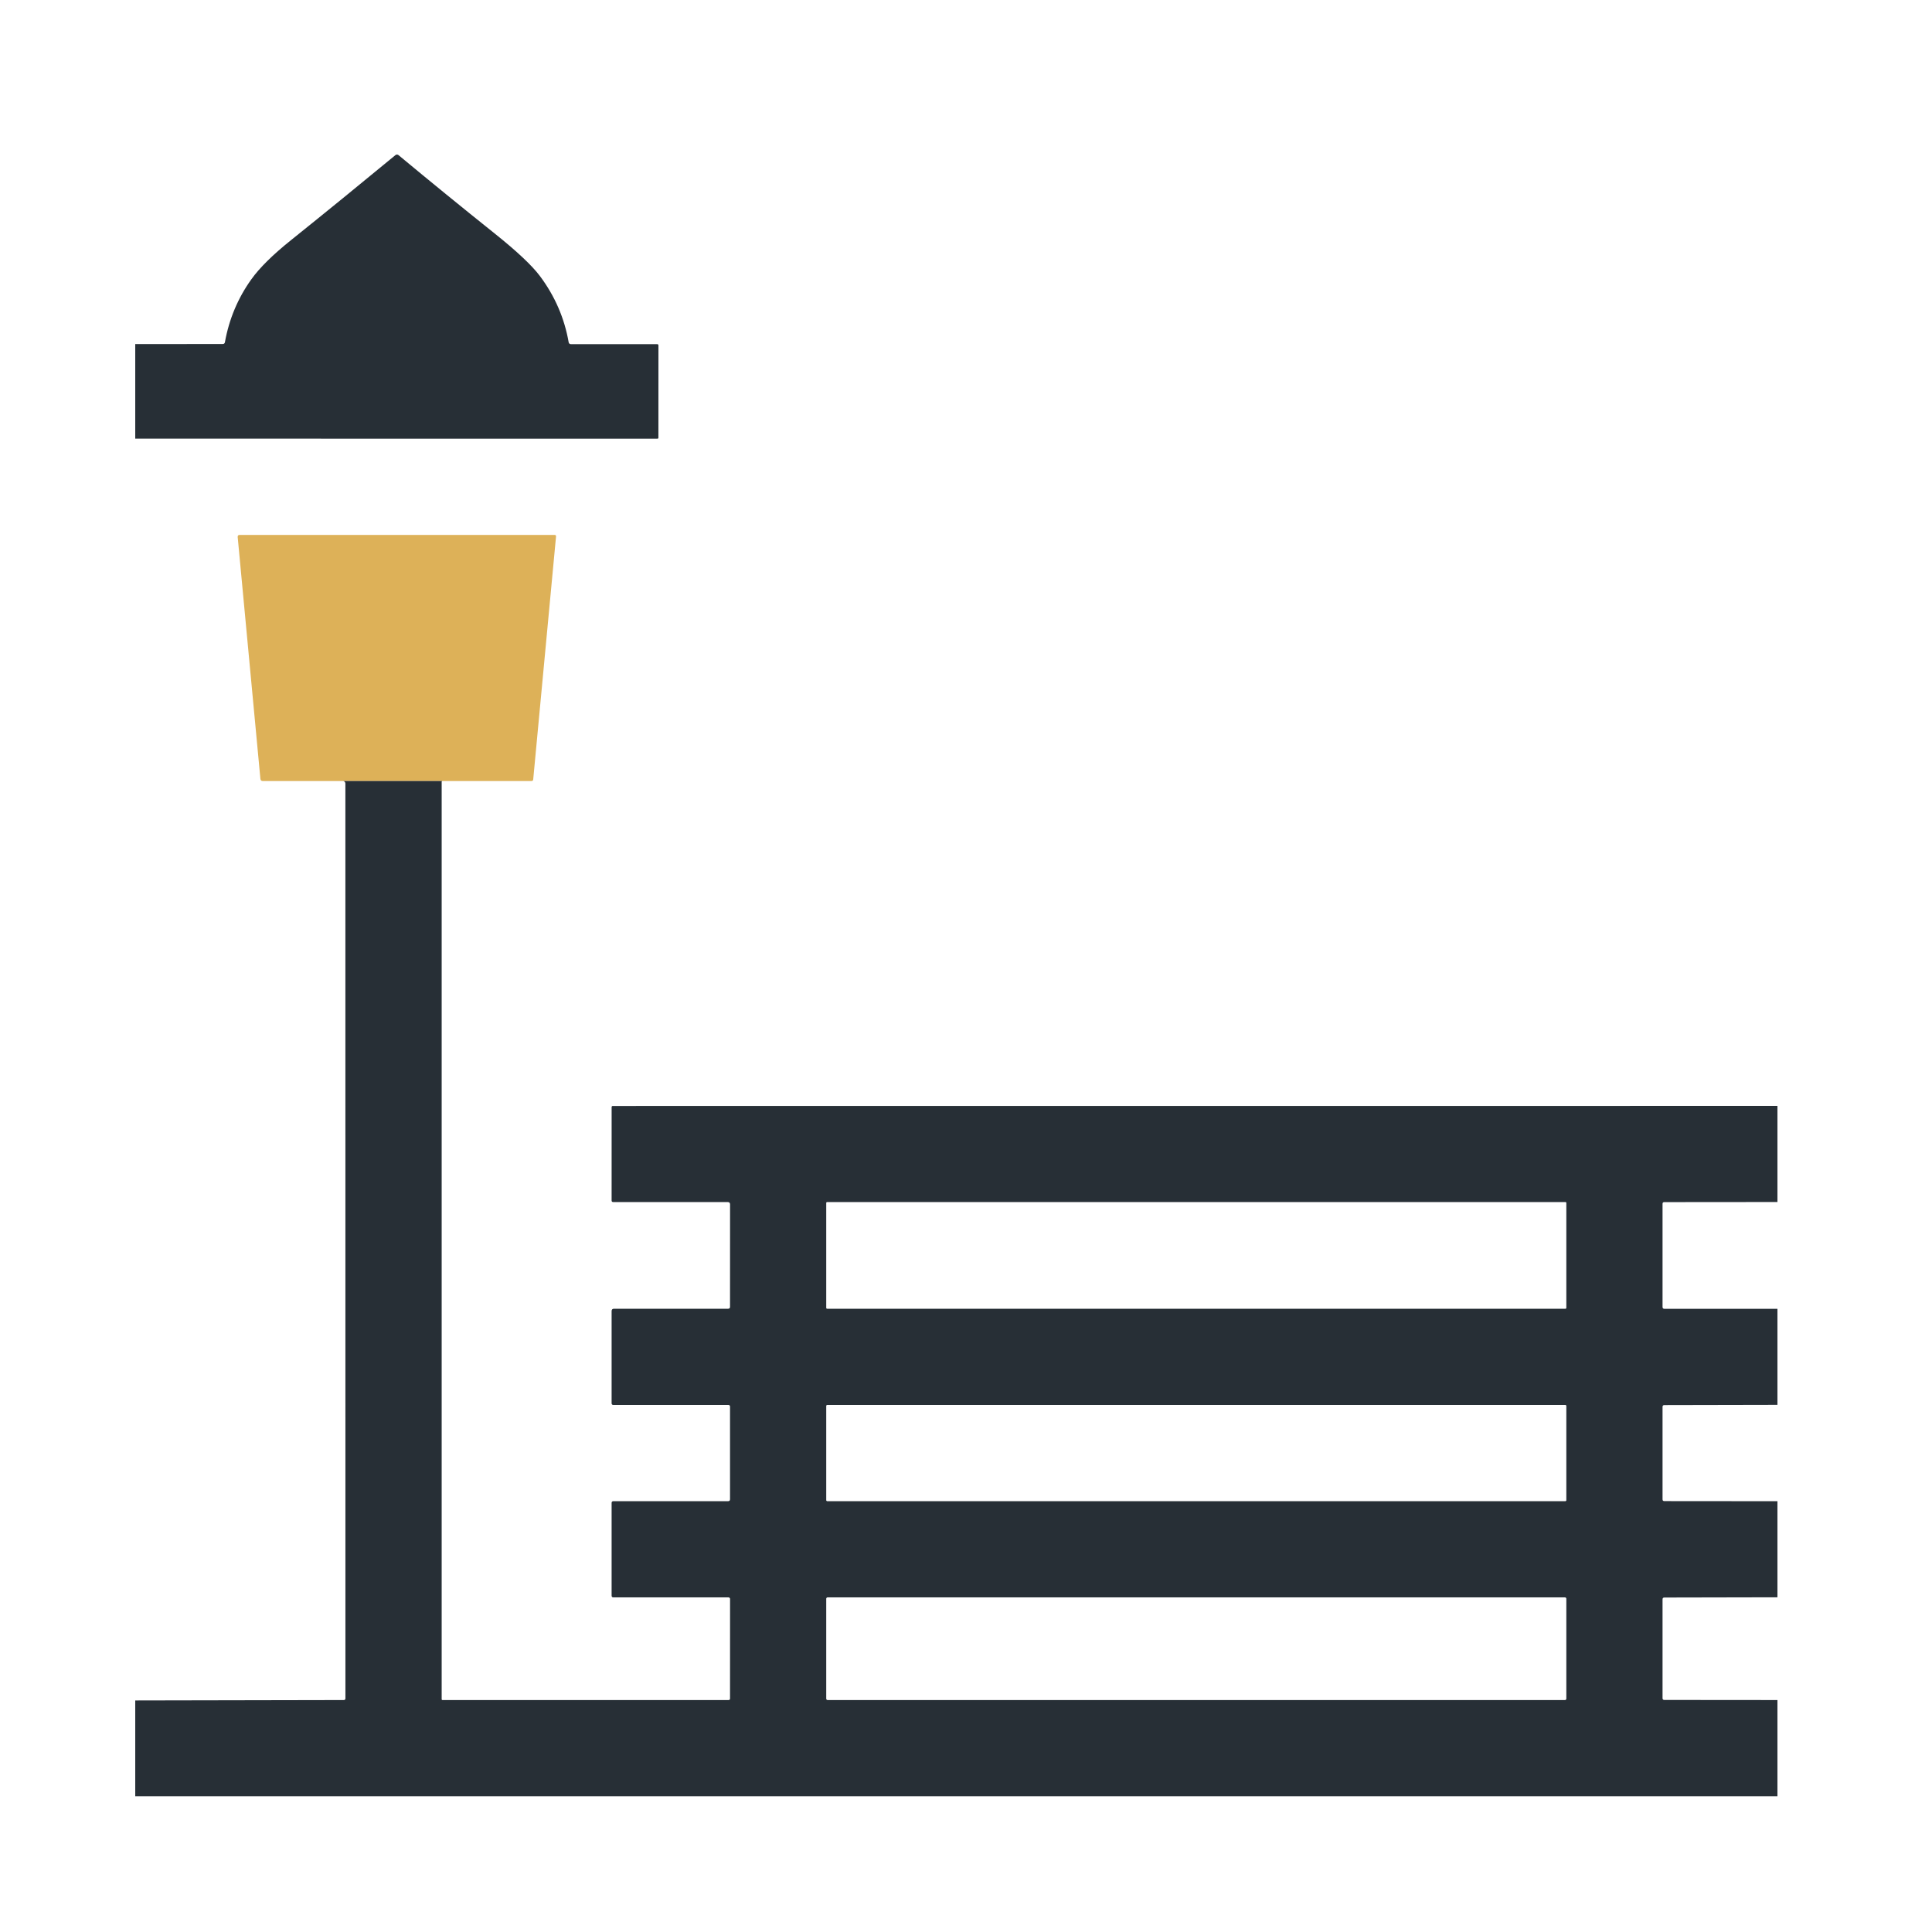
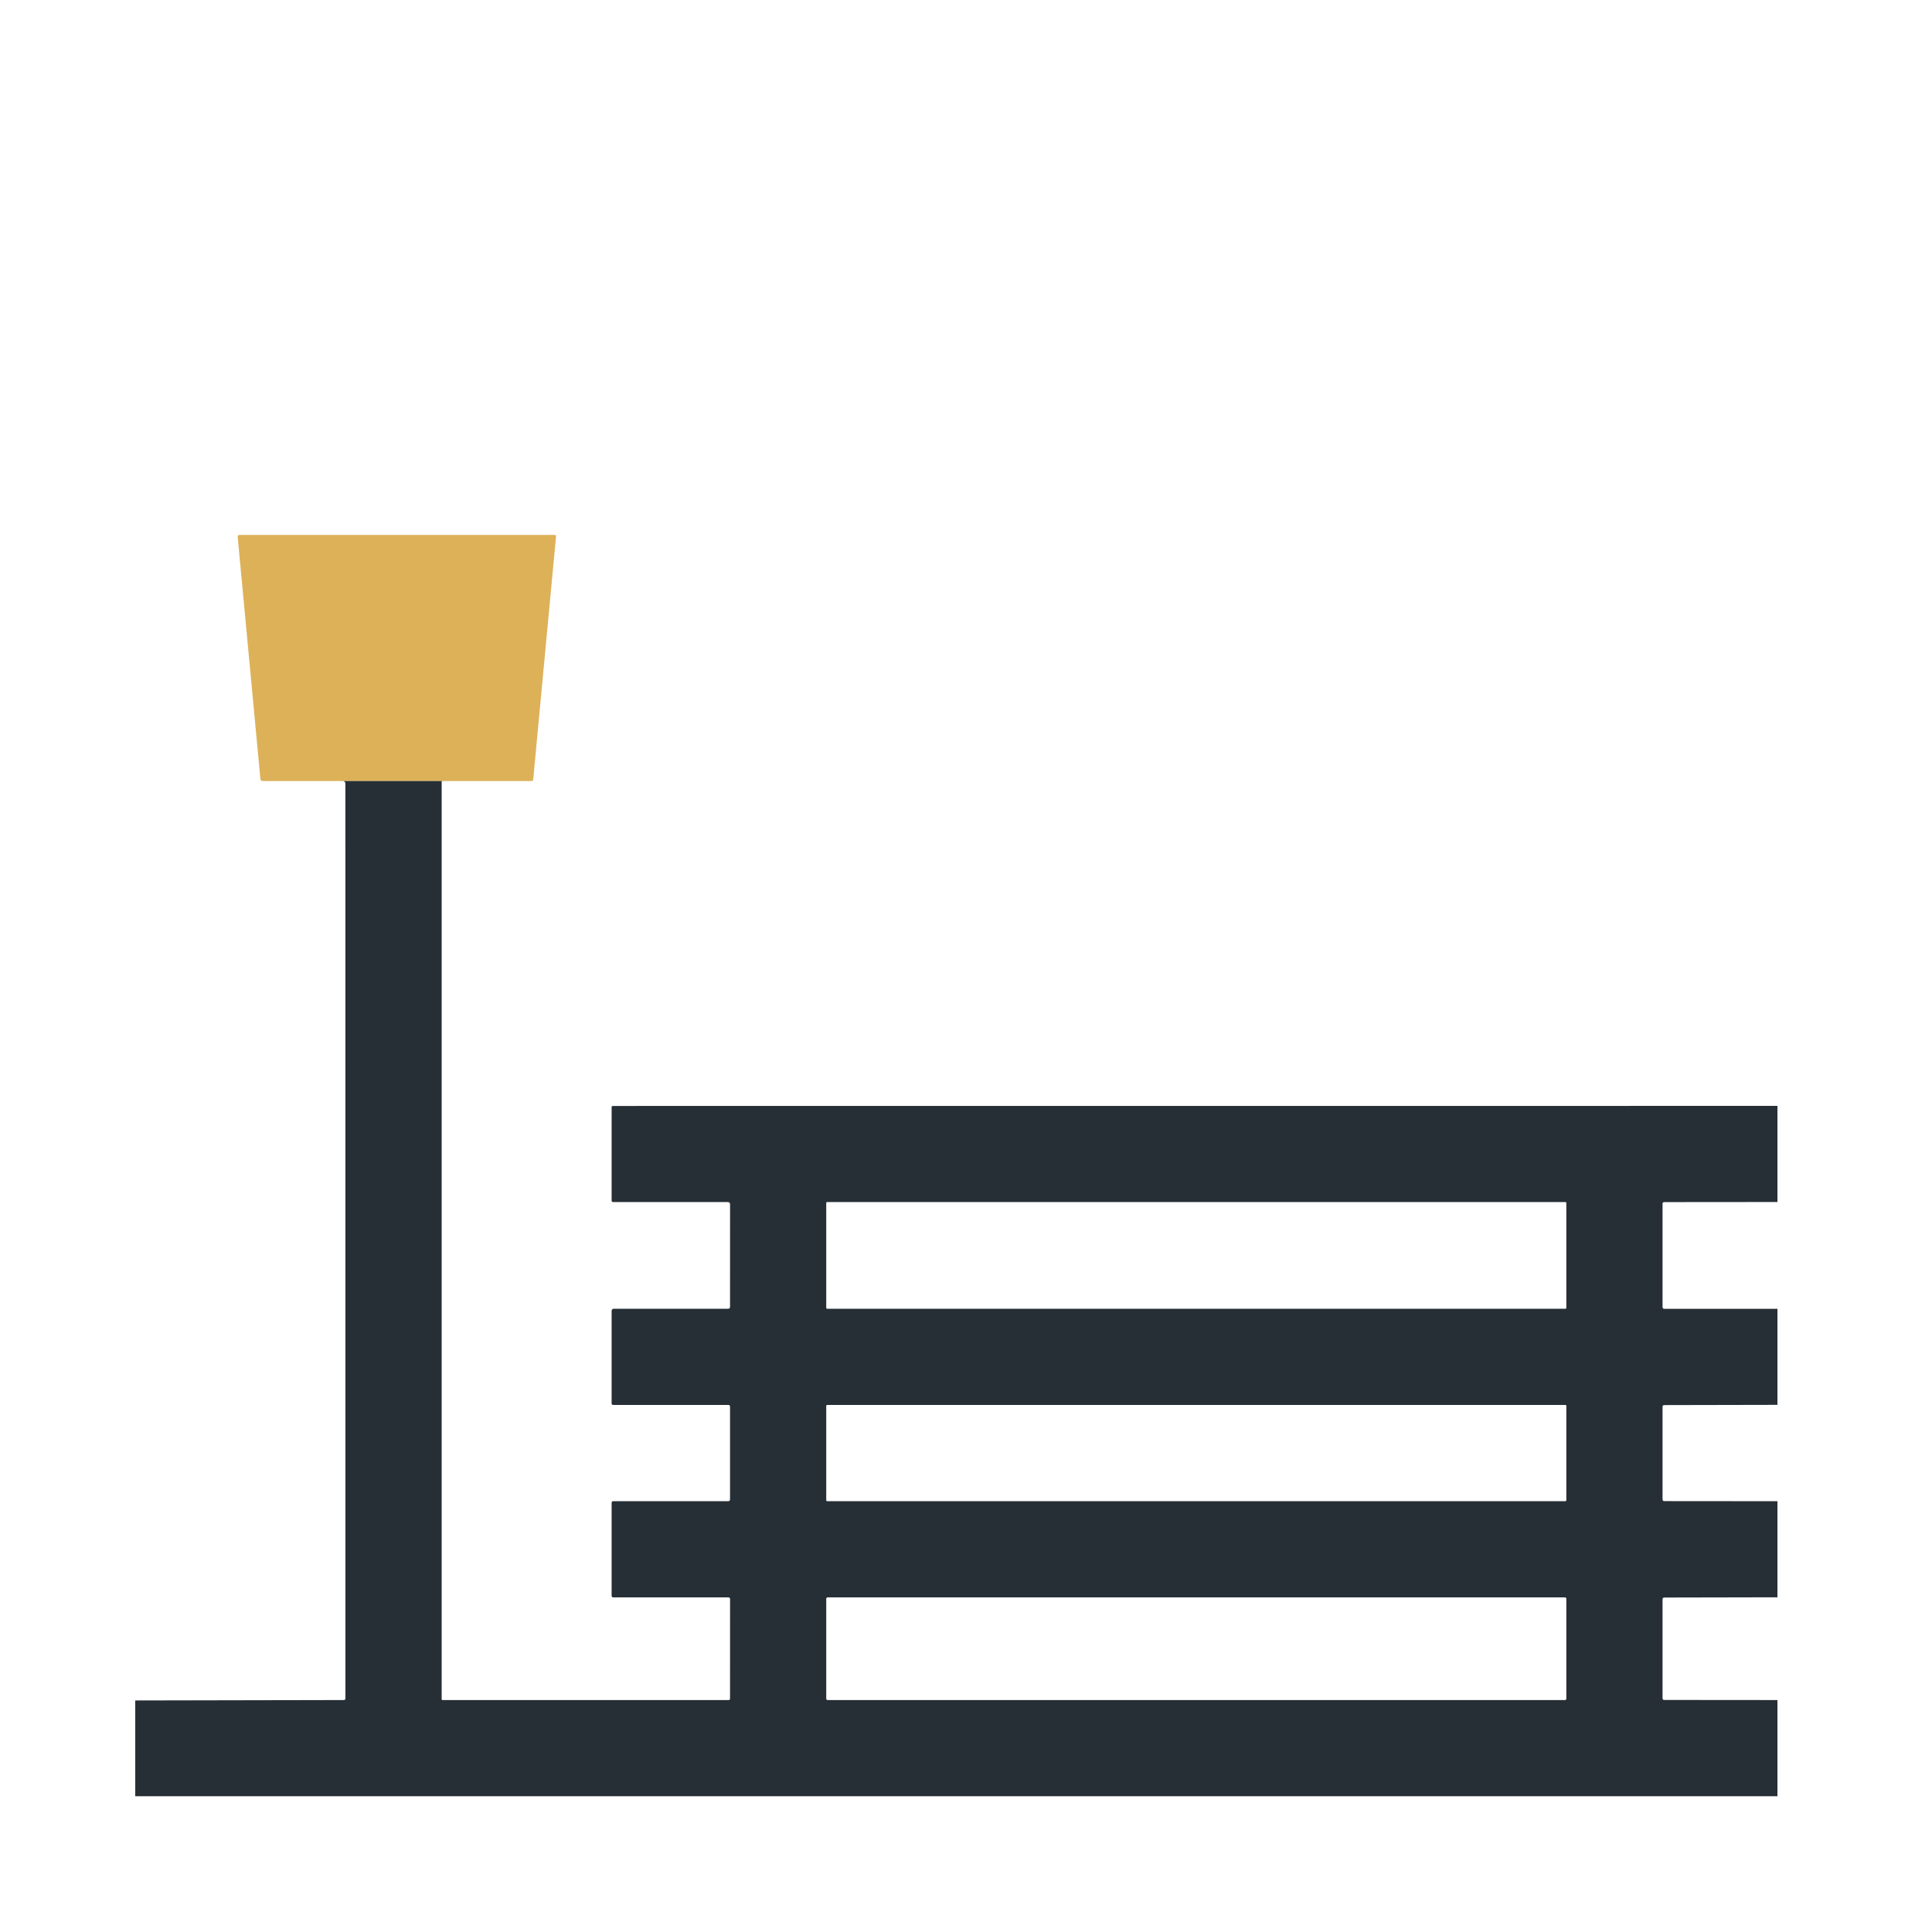
<svg xmlns="http://www.w3.org/2000/svg" width="100" height="100" viewBox="0 0 100 100" fill="none">
-   <path d="M7 22.705V17.809L11.529 17.805C11.592 17.805 11.63 17.774 11.642 17.712C11.858 16.515 12.313 15.43 13.008 14.459C13.433 13.863 14.118 13.187 15.062 12.43C16.854 10.992 18.655 9.525 20.467 8.029C20.49 8.01 20.518 8 20.547 8C20.576 8 20.604 8.01 20.627 8.029C22.259 9.386 23.916 10.736 25.597 12.08C26.756 13.006 27.54 13.744 27.95 14.293C28.722 15.327 29.217 16.471 29.435 17.723C29.44 17.748 29.453 17.77 29.473 17.787C29.492 17.803 29.516 17.812 29.542 17.812H34.017C34.034 17.812 34.05 17.819 34.062 17.83C34.074 17.842 34.081 17.857 34.081 17.874L34.079 22.658C34.079 22.665 34.078 22.671 34.075 22.677C34.073 22.682 34.069 22.688 34.065 22.692C34.06 22.697 34.055 22.7 34.049 22.703C34.043 22.705 34.037 22.706 34.031 22.706L7 22.705Z" fill="#272F36" />
  <path d="M13.478 40.312C13.485 40.39 13.527 40.428 13.606 40.428L15.678 40.428L17.75 40.427C17.753 40.427 17.756 40.427 17.759 40.427L17.762 40.427L22.897 40.427L22.901 40.427H25.204H27.506C27.563 40.427 27.594 40.399 27.599 40.344L28.78 27.77C28.785 27.714 28.76 27.687 28.705 27.687H12.407C12.331 27.687 12.296 27.725 12.303 27.801L13.478 40.312Z" fill="#DDB158" />
  <path fill-rule="evenodd" clip-rule="evenodd" d="M92 62.216V57.241L31.713 57.244C31.706 57.244 31.699 57.246 31.692 57.248C31.688 57.25 31.685 57.252 31.682 57.254C31.679 57.256 31.677 57.258 31.674 57.26C31.669 57.265 31.665 57.271 31.663 57.278C31.66 57.285 31.658 57.292 31.658 57.299L31.657 62.138C31.657 62.191 31.684 62.218 31.738 62.218H37.666C37.747 62.218 37.788 62.258 37.788 62.339L37.786 67.64C37.786 67.707 37.753 67.74 37.688 67.74H31.779C31.698 67.74 31.657 67.781 31.657 67.862V72.639C31.657 72.66 31.665 72.681 31.68 72.696C31.696 72.712 31.716 72.72 31.738 72.72H37.708C37.729 72.72 37.748 72.728 37.763 72.743C37.778 72.758 37.786 72.778 37.786 72.798V77.601C37.786 77.667 37.753 77.701 37.688 77.701H31.738C31.727 77.701 31.717 77.703 31.707 77.707C31.697 77.711 31.688 77.717 31.68 77.724C31.673 77.732 31.667 77.741 31.663 77.751C31.659 77.761 31.657 77.771 31.657 77.782V82.6C31.657 82.621 31.665 82.642 31.68 82.657C31.696 82.672 31.716 82.681 31.738 82.681H37.708C37.729 82.681 37.749 82.689 37.764 82.704C37.779 82.719 37.788 82.738 37.788 82.759L37.786 87.915C37.786 87.968 37.76 87.994 37.708 87.994H22.899C22.889 87.994 22.88 87.99 22.872 87.982C22.865 87.975 22.861 87.966 22.861 87.955V40.467C22.861 40.456 22.865 40.446 22.873 40.438C22.879 40.432 22.888 40.428 22.897 40.427L17.762 40.427C17.792 40.43 17.819 40.443 17.84 40.464C17.864 40.488 17.877 40.521 17.877 40.555L17.879 87.909C17.879 87.965 17.85 87.994 17.793 87.994L7 88.015V92.974H92V87.994L86.145 87.989C86.084 87.989 86.053 87.959 86.053 87.899V82.781C86.053 82.719 86.084 82.688 86.146 82.688L92 82.676V77.702L86.145 77.697C86.084 77.697 86.053 77.667 86.053 77.606V72.821C86.053 72.758 86.084 72.727 86.146 72.727L92 72.715V67.745H86.151C86.086 67.745 86.053 67.712 86.053 67.647V62.308C86.053 62.25 86.083 62.221 86.141 62.221L92 62.216ZM81.06 62.231C81.068 62.239 81.073 62.251 81.073 62.263V67.695C81.073 67.707 81.068 67.718 81.06 67.727C81.051 67.735 81.04 67.74 81.028 67.74H42.811C42.799 67.74 42.788 67.735 42.779 67.727C42.771 67.718 42.766 67.707 42.766 67.695V62.263C42.766 62.251 42.771 62.239 42.779 62.231C42.788 62.223 42.799 62.218 42.811 62.218H81.028C81.04 62.218 81.051 62.223 81.06 62.231ZM81.058 72.735C81.067 72.745 81.073 72.758 81.073 72.772V77.649C81.073 77.663 81.067 77.676 81.058 77.686C81.048 77.695 81.035 77.701 81.021 77.701H42.818C42.804 77.701 42.791 77.695 42.782 77.686C42.772 77.676 42.766 77.663 42.766 77.649V72.772C42.766 72.758 42.772 72.745 42.782 72.735C42.791 72.726 42.804 72.72 42.818 72.72H81.021C81.035 72.72 81.048 72.726 81.058 72.735ZM81.053 82.701C81.066 82.714 81.073 82.731 81.073 82.749V87.925C81.073 87.944 81.066 87.961 81.053 87.974C81.04 87.986 81.023 87.994 81.005 87.994H42.834C42.816 87.994 42.799 87.986 42.786 87.974C42.774 87.961 42.766 87.944 42.766 87.925V82.749C42.766 82.731 42.774 82.714 42.786 82.701C42.799 82.688 42.816 82.681 42.834 82.681H81.005C81.023 82.681 81.04 82.688 81.053 82.701Z" fill="#272F36" />
</svg>